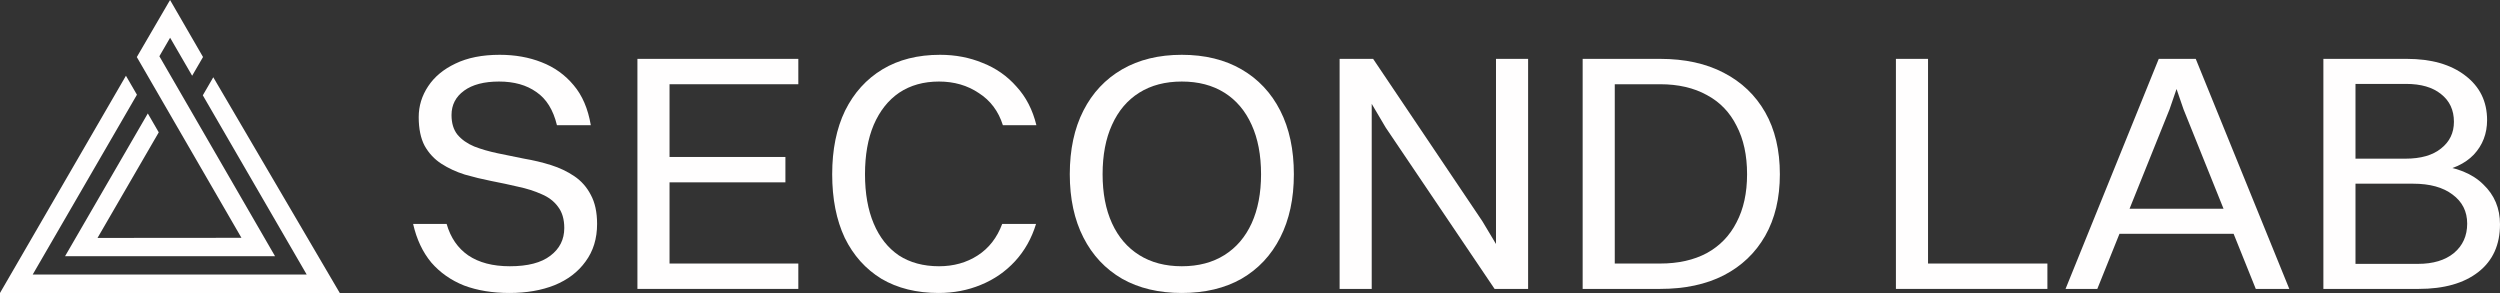
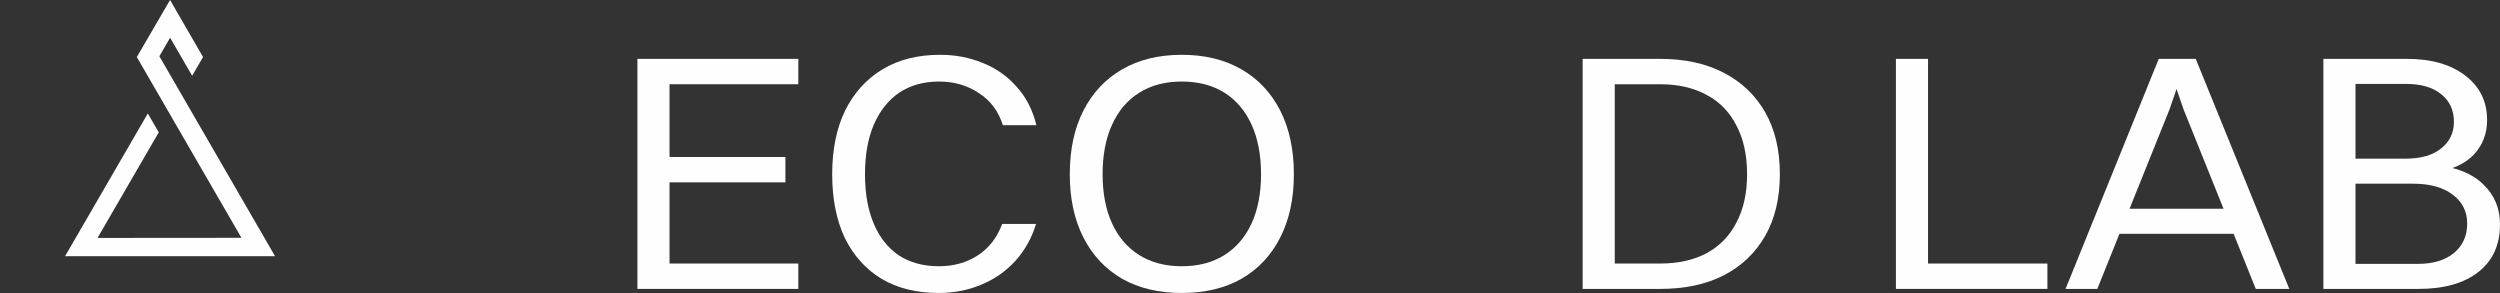
<svg xmlns="http://www.w3.org/2000/svg" width="128" height="15" viewBox="0 0 128 15" fill="none">
  <rect x="0" y="0" width="128" height="15" fill="#333333" stroke="none" />
  <g id="Logo/ White">
    <path d="M10.395 2.919L8.707 0L7.005 2.921L12.362 12.176L4.993 12.182L8.128 6.776L7.568 5.809L3.332 13.116L14.082 13.117L8.16 2.88L8.71 1.932L9.838 3.878L10.395 2.919Z" fill="#FFFEFE" />
-     <path d="M10.92 3.956L10.384 4.88L15.702 14.055H1.675L7.011 4.85L6.448 3.878L0 15H17.396L10.92 3.956Z" fill="#FFFEFE" />
-     <path d="M23.118 5.889C23.118 6.305 23.219 6.64 23.422 6.894C23.636 7.148 23.922 7.35 24.28 7.5C24.637 7.639 25.036 7.754 25.477 7.847C25.918 7.939 26.371 8.031 26.835 8.124C27.312 8.205 27.771 8.314 28.212 8.453C28.652 8.591 29.052 8.782 29.409 9.024C29.766 9.267 30.046 9.584 30.249 9.977C30.463 10.37 30.571 10.866 30.571 11.467C30.571 12.217 30.374 12.858 29.981 13.389C29.6 13.92 29.069 14.325 28.39 14.602C27.723 14.867 26.955 15 26.085 15C25.215 15 24.441 14.873 23.762 14.619C23.094 14.353 22.534 13.961 22.082 13.441C21.641 12.91 21.331 12.252 21.152 11.467H22.868C23.07 12.171 23.44 12.708 23.976 13.077C24.524 13.447 25.233 13.632 26.103 13.632C27.02 13.632 27.711 13.453 28.176 13.095C28.652 12.737 28.891 12.263 28.891 11.675C28.891 11.224 28.783 10.86 28.569 10.583C28.366 10.306 28.087 10.092 27.729 9.942C27.372 9.781 26.972 9.654 26.532 9.561C26.091 9.457 25.632 9.359 25.155 9.267C24.691 9.175 24.238 9.065 23.797 8.938C23.356 8.799 22.957 8.614 22.6 8.384C22.242 8.153 21.956 7.847 21.742 7.466C21.54 7.085 21.438 6.594 21.438 5.993C21.438 5.428 21.599 4.902 21.921 4.417C22.242 3.932 22.707 3.545 23.315 3.257C23.934 2.956 24.691 2.806 25.584 2.806C26.371 2.806 27.086 2.933 27.729 3.187C28.384 3.441 28.932 3.834 29.373 4.365C29.814 4.885 30.106 5.566 30.249 6.409H28.515C28.325 5.624 27.973 5.058 27.461 4.712C26.96 4.354 26.323 4.175 25.549 4.175C24.786 4.175 24.19 4.331 23.762 4.642C23.333 4.954 23.118 5.37 23.118 5.889Z" fill="#FFFEFE" />
    <path d="M32.636 14.792V3.014H34.28V14.792H32.636ZM33.815 14.792V13.493H40.874V14.792H33.815ZM33.815 4.313V3.014H40.874V4.313H33.815ZM33.815 9.336V8.037H40.213V9.336H33.815Z" fill="#FFFEFE" />
    <path d="M53.063 6.409H51.347C51.121 5.693 50.71 5.145 50.114 4.764C49.53 4.371 48.851 4.175 48.077 4.175C47.29 4.175 46.611 4.365 46.039 4.746C45.479 5.127 45.044 5.676 44.735 6.392C44.437 7.096 44.288 7.939 44.288 8.921C44.288 9.902 44.437 10.745 44.735 11.449C45.033 12.154 45.462 12.696 46.022 13.077C46.593 13.447 47.279 13.632 48.077 13.632C48.827 13.632 49.489 13.447 50.06 13.077C50.632 12.708 51.049 12.171 51.312 11.467H53.045C52.819 12.206 52.461 12.841 51.973 13.372C51.484 13.903 50.9 14.307 50.221 14.584C49.554 14.861 48.833 15 48.059 15C46.927 15 45.95 14.758 45.128 14.273C44.318 13.776 43.692 13.077 43.251 12.177C42.822 11.264 42.608 10.179 42.608 8.921C42.608 7.662 42.828 6.576 43.269 5.664C43.722 4.752 44.359 4.048 45.181 3.551C46.004 3.055 46.987 2.806 48.13 2.806C48.917 2.806 49.644 2.945 50.311 3.222C50.99 3.488 51.568 3.892 52.044 4.434C52.533 4.966 52.872 5.624 53.063 6.409Z" fill="#FFFEFE" />
    <path d="M60.509 15C59.33 15 58.311 14.758 57.453 14.273C56.596 13.776 55.934 13.072 55.47 12.159C55.005 11.247 54.773 10.168 54.773 8.921C54.773 7.662 55.005 6.576 55.47 5.664C55.934 4.752 56.596 4.048 57.453 3.551C58.311 3.055 59.33 2.806 60.509 2.806C61.689 2.806 62.708 3.055 63.565 3.551C64.423 4.048 65.085 4.752 65.549 5.664C66.014 6.576 66.246 7.662 66.246 8.921C66.246 10.168 66.014 11.247 65.549 12.159C65.085 13.072 64.423 13.776 63.565 14.273C62.708 14.758 61.689 15 60.509 15ZM60.509 13.632C61.355 13.632 62.082 13.441 62.69 13.06C63.297 12.679 63.762 12.136 64.084 11.432C64.405 10.728 64.566 9.89 64.566 8.921C64.566 7.939 64.405 7.096 64.084 6.392C63.762 5.676 63.297 5.127 62.69 4.746C62.082 4.365 61.355 4.175 60.509 4.175C59.663 4.175 58.937 4.365 58.329 4.746C57.721 5.127 57.257 5.676 56.935 6.392C56.613 7.096 56.453 7.939 56.453 8.921C56.453 9.89 56.613 10.728 56.935 11.432C57.257 12.136 57.721 12.679 58.329 13.06C58.937 13.441 59.663 13.632 60.509 13.632Z" fill="#FFFEFE" />
-     <path d="M68.588 14.792V3.014H70.232V14.792H68.588ZM76.595 14.792V3.014H78.239V14.792H76.595ZM76.523 14.792L70.947 6.53L68.874 3.014H70.304L75.898 11.328L77.971 14.792H76.523Z" fill="#FFFEFE" />
    <path d="M81.032 14.792V3.014H82.676V14.792H81.032ZM84.999 13.493C85.929 13.493 86.727 13.314 87.394 12.956C88.062 12.587 88.568 12.061 88.913 11.38C89.271 10.699 89.45 9.879 89.45 8.921C89.45 7.951 89.271 7.125 88.913 6.444C88.568 5.751 88.062 5.225 87.394 4.867C86.727 4.498 85.929 4.313 84.999 4.313H82.212V3.014H84.999C86.263 3.014 87.347 3.251 88.252 3.724C89.17 4.198 89.879 4.873 90.379 5.751C90.879 6.628 91.129 7.685 91.129 8.921C91.129 10.145 90.879 11.195 90.379 12.073C89.879 12.95 89.17 13.626 88.252 14.099C87.347 14.561 86.263 14.792 84.999 14.792H82.212V13.493H84.999Z" fill="#FFFEFE" />
    <path d="M97.071 14.792V3.014H98.715V14.792H97.071ZM98.251 14.792V13.493H104.827V14.792H98.251Z" fill="#FFFEFE" />
    <path d="M108.276 11.969V10.687H114.549V11.969H108.276ZM115.496 14.792L111.796 5.595L111.403 4.452H111.475L111.082 5.595L107.382 14.792H105.756L110.528 3.014H112.422L117.212 14.792H115.496Z" fill="#FFFEFE" />
    <path d="M118.957 14.792V3.014H120.601V14.792H118.957ZM123.836 14.792H120.136V13.51H123.8C124.575 13.51 125.188 13.326 125.641 12.956C126.094 12.575 126.32 12.073 126.32 11.449C126.32 10.826 126.07 10.329 125.569 9.96C125.081 9.59 124.408 9.405 123.55 9.405H120.136V8.124H123.157C123.943 8.124 124.551 7.951 124.98 7.604C125.421 7.258 125.641 6.802 125.641 6.236C125.641 5.635 125.421 5.162 124.98 4.816C124.551 4.469 123.955 4.296 123.193 4.296H120.136V3.014H123.228C124.479 3.014 125.474 3.297 126.213 3.863C126.963 4.429 127.339 5.191 127.339 6.149C127.339 6.842 127.112 7.431 126.66 7.916C126.207 8.389 125.552 8.69 124.694 8.817V8.453C125.766 8.557 126.582 8.886 127.142 9.44C127.714 9.983 128 10.664 128 11.484C128 12.535 127.631 13.349 126.892 13.926C126.153 14.504 125.135 14.792 123.836 14.792Z" fill="#FFFEFE" />
  </g>
</svg>